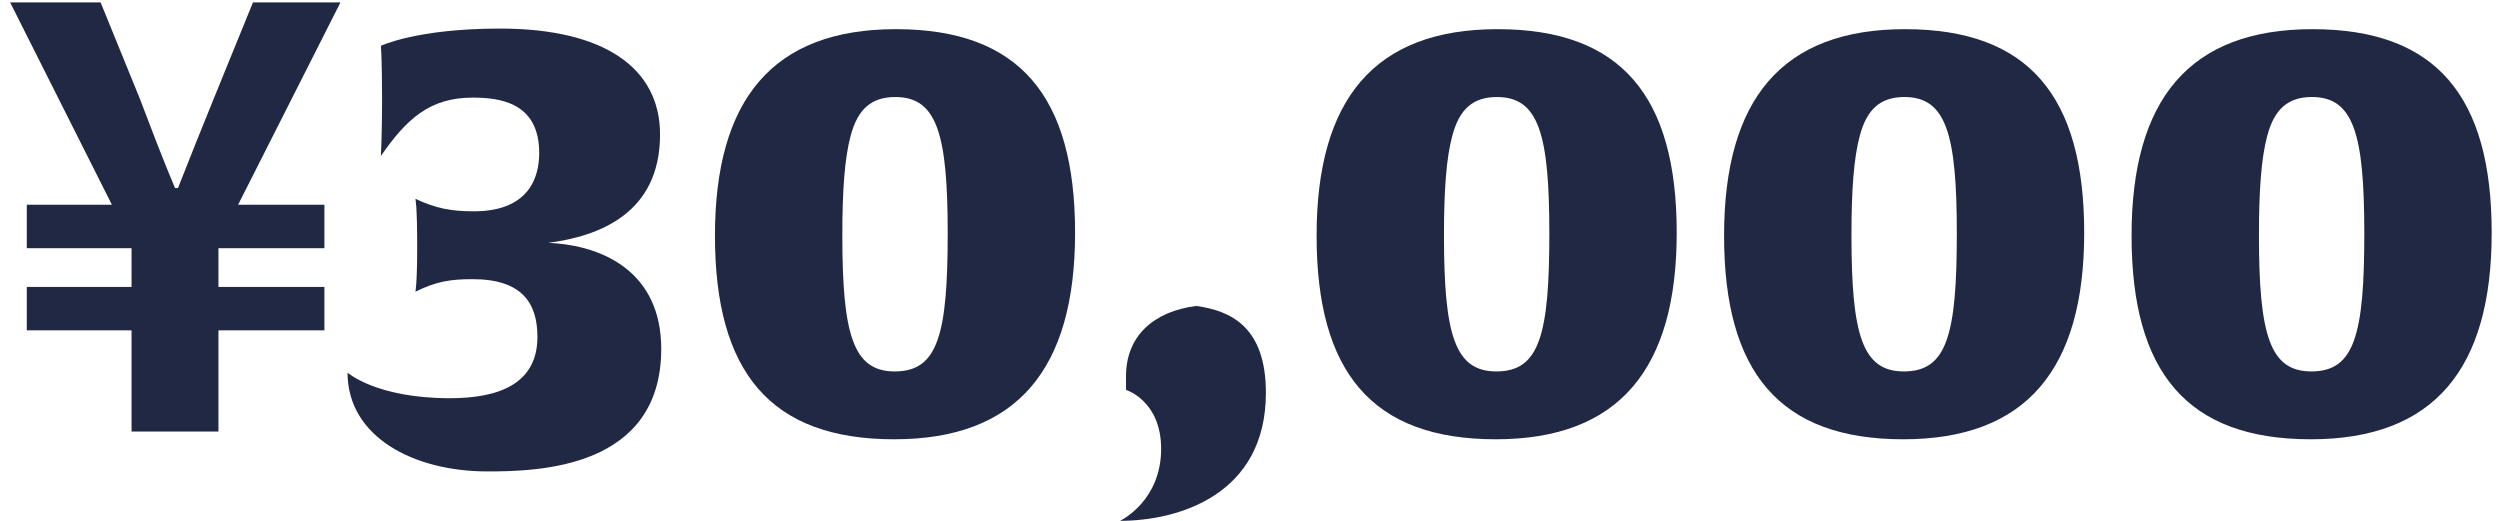
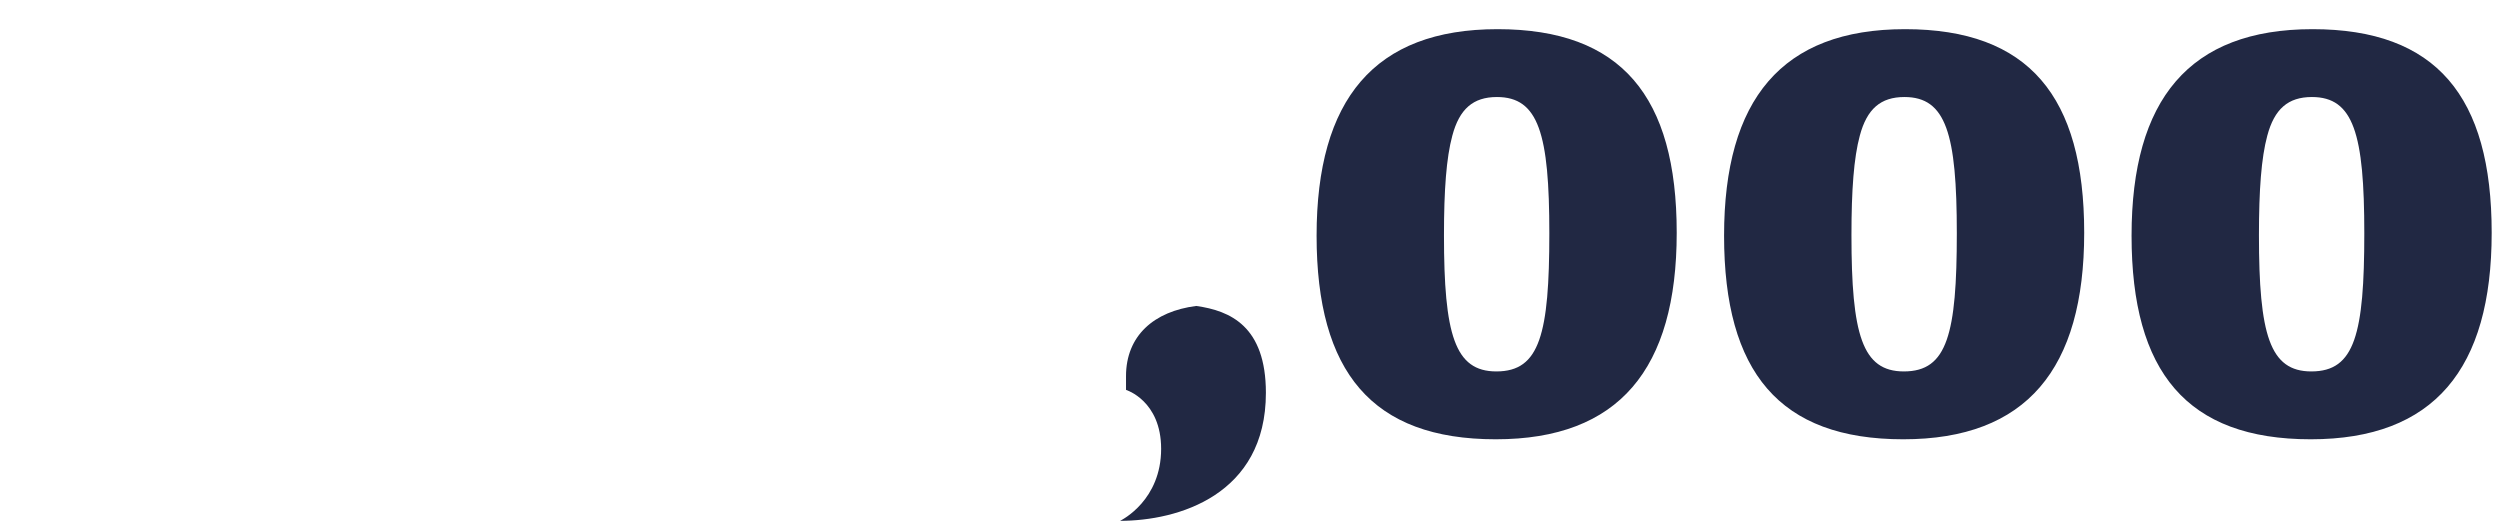
<svg xmlns="http://www.w3.org/2000/svg" width="168" height="35" viewBox="0 0 168 35" fill="none">
  <path d="M167.441 15.64C167.441 24.8 163.561 29.52 155.281 29.52C146.961 29.52 143.241 25 143.241 15.84C143.241 6.68 147.121 1.96 155.401 1.96C163.721 1.96 167.441 6.48 167.441 15.64ZM158.881 15.68C158.881 9 158.161 6.52 155.361 6.52C153.761 6.52 152.841 7.32 152.361 9.12C151.961 10.6 151.801 12.76 151.801 15.8C151.801 22.48 152.521 24.96 155.321 24.96C156.801 24.96 157.681 24.32 158.201 22.84C158.721 21.36 158.881 19.04 158.881 15.68Z" fill="#212843" />
  <path d="M140.058 15.64C140.058 24.8 136.178 29.52 127.898 29.52C119.578 29.52 115.858 25 115.858 15.84C115.858 6.68 119.738 1.96 128.018 1.96C136.338 1.96 140.058 6.48 140.058 15.64ZM131.498 15.68C131.498 9 130.778 6.52 127.978 6.52C126.378 6.52 125.458 7.32 124.978 9.12C124.578 10.6 124.418 12.76 124.418 15.8C124.418 22.48 125.138 24.96 127.938 24.96C129.418 24.96 130.298 24.32 130.818 22.84C131.338 21.36 131.498 19.04 131.498 15.68Z" fill="#212843" />
  <path d="M112.675 15.64C112.675 24.8 108.795 29.52 100.515 29.52C92.195 29.52 88.475 25 88.475 15.84C88.475 6.68 92.355 1.96 100.635 1.96C108.955 1.96 112.675 6.48 112.675 15.64ZM104.115 15.68C104.115 9 103.395 6.52 100.595 6.52C98.995 6.52 98.075 7.32 97.595 9.12C97.195 10.6 97.035 12.76 97.035 15.8C97.035 22.48 97.755 24.96 100.555 24.96C102.035 24.96 102.915 24.32 103.435 22.84C103.955 21.36 104.115 19.04 104.115 15.68Z" fill="#212843" />
  <path d="M85.068 26.4C85.068 33.28 79.148 35 75.268 35C75.428 34.92 78.028 33.6 78.028 30.16C78.028 26.92 75.668 26.2 75.668 26.2V25.28C75.668 22.56 77.548 20.92 80.388 20.56C82.668 20.88 85.068 21.92 85.068 26.4Z" fill="#212843" />
-   <path d="M72.245 15.64C72.245 24.8 68.365 29.52 60.085 29.52C51.765 29.52 48.045 25 48.045 15.84C48.045 6.68 51.925 1.96 60.205 1.96C68.525 1.96 72.245 6.48 72.245 15.64ZM63.685 15.68C63.685 9 62.965 6.52 60.165 6.52C58.565 6.52 57.645 7.32 57.165 9.12C56.765 10.6 56.605 12.76 56.605 15.8C56.605 22.48 57.325 24.96 60.125 24.96C61.605 24.96 62.485 24.32 63.005 22.84C63.525 21.36 63.685 19.04 63.685 15.68Z" fill="#212843" />
-   <path d="M44.435 23.44C44.435 31.48 36.195 31.68 32.755 31.68C27.795 31.68 23.355 29.36 23.355 25.04C23.355 25.04 25.275 26.76 30.235 26.76C33.515 26.76 36.115 25.8 36.115 22.64C36.115 20.36 35.075 18.76 31.755 18.76C30.235 18.76 29.315 18.92 27.915 19.6C27.915 19.6 28.035 19.12 28.035 16.52C28.035 13.8 27.915 13.36 27.915 13.36C29.275 14 30.315 14.2 31.835 14.2C35.675 14.2 36.235 11.76 36.235 10.28C36.235 6.84 33.515 6.56 31.755 6.56C28.875 6.56 27.315 8 25.595 10.48C25.595 10.48 25.675 9 25.675 6.72C25.675 3.92 25.595 3.08 25.595 3.08C25.595 3.08 27.995 1.92 33.595 1.92C40.595 1.92 44.355 4.56 44.355 9.04C44.355 14.36 40.235 15.88 36.835 16.32C40.635 16.48 44.435 18.36 44.435 23.44Z" fill="#212843" />
-   <path d="M8.84 29V22.2H1.8V19.28H8.84V16.68H1.8V13.76H7.52L0.68 0.16H6.76L9.4 6.64C10.16 8.64 10.92 10.64 11.76 12.64H11.96C12.76 10.6 13.56 8.6 14.36 6.64L17 0.16H22.88L16 13.76H21.8V16.68H14.68V19.28H21.8V22.2H14.68V29H8.84Z" fill="#212843" />
</svg>